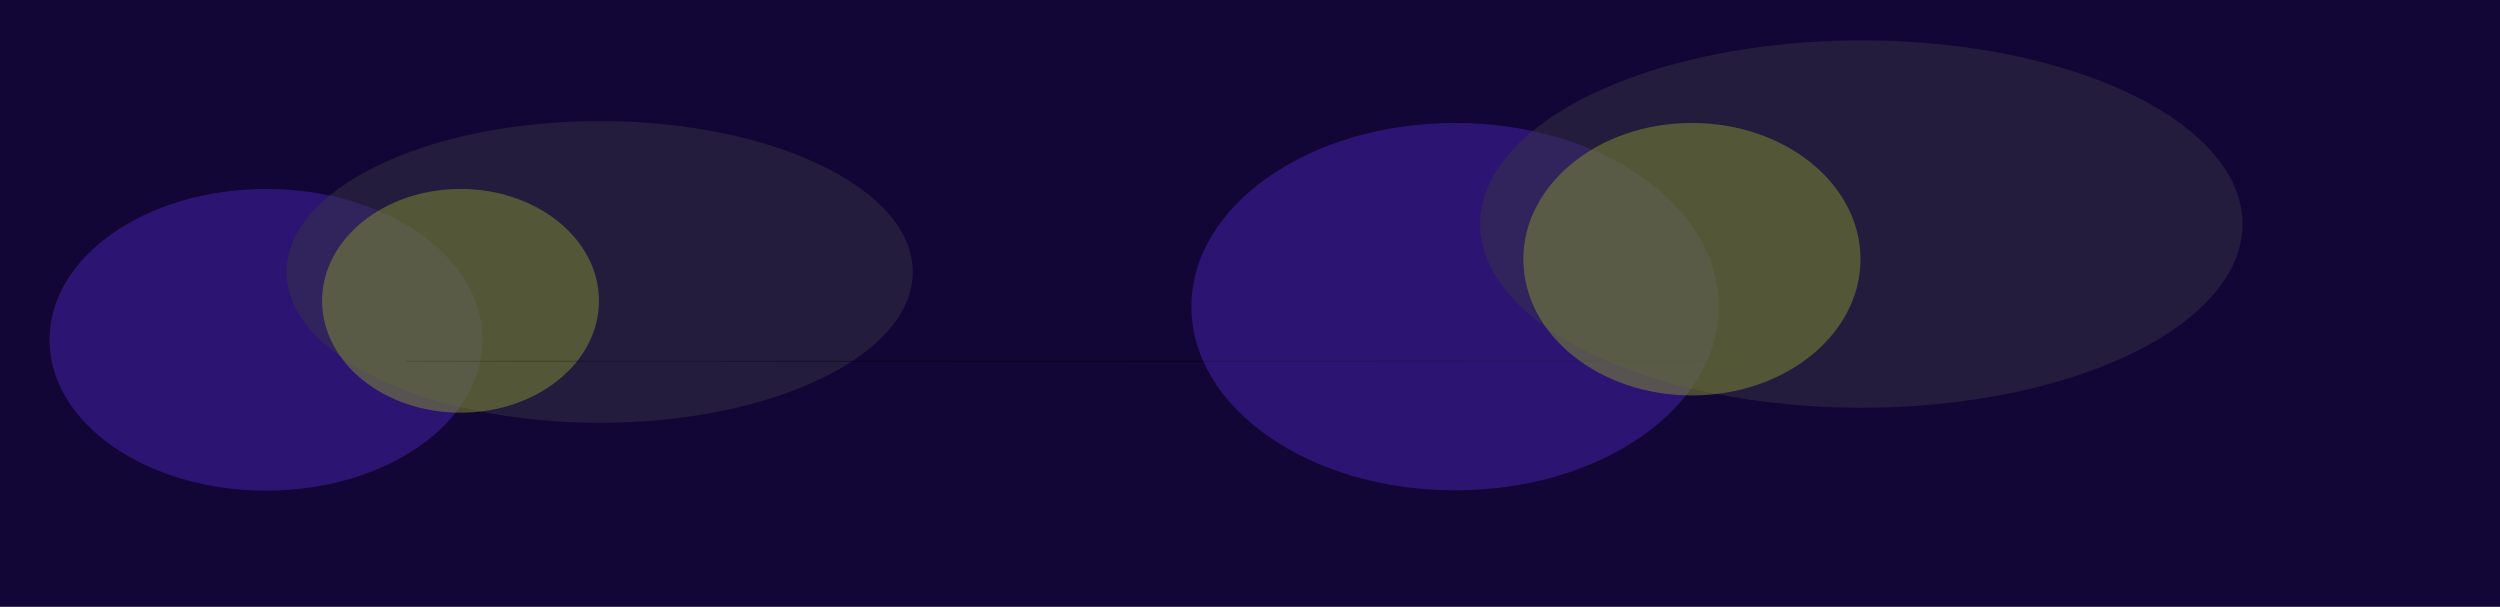
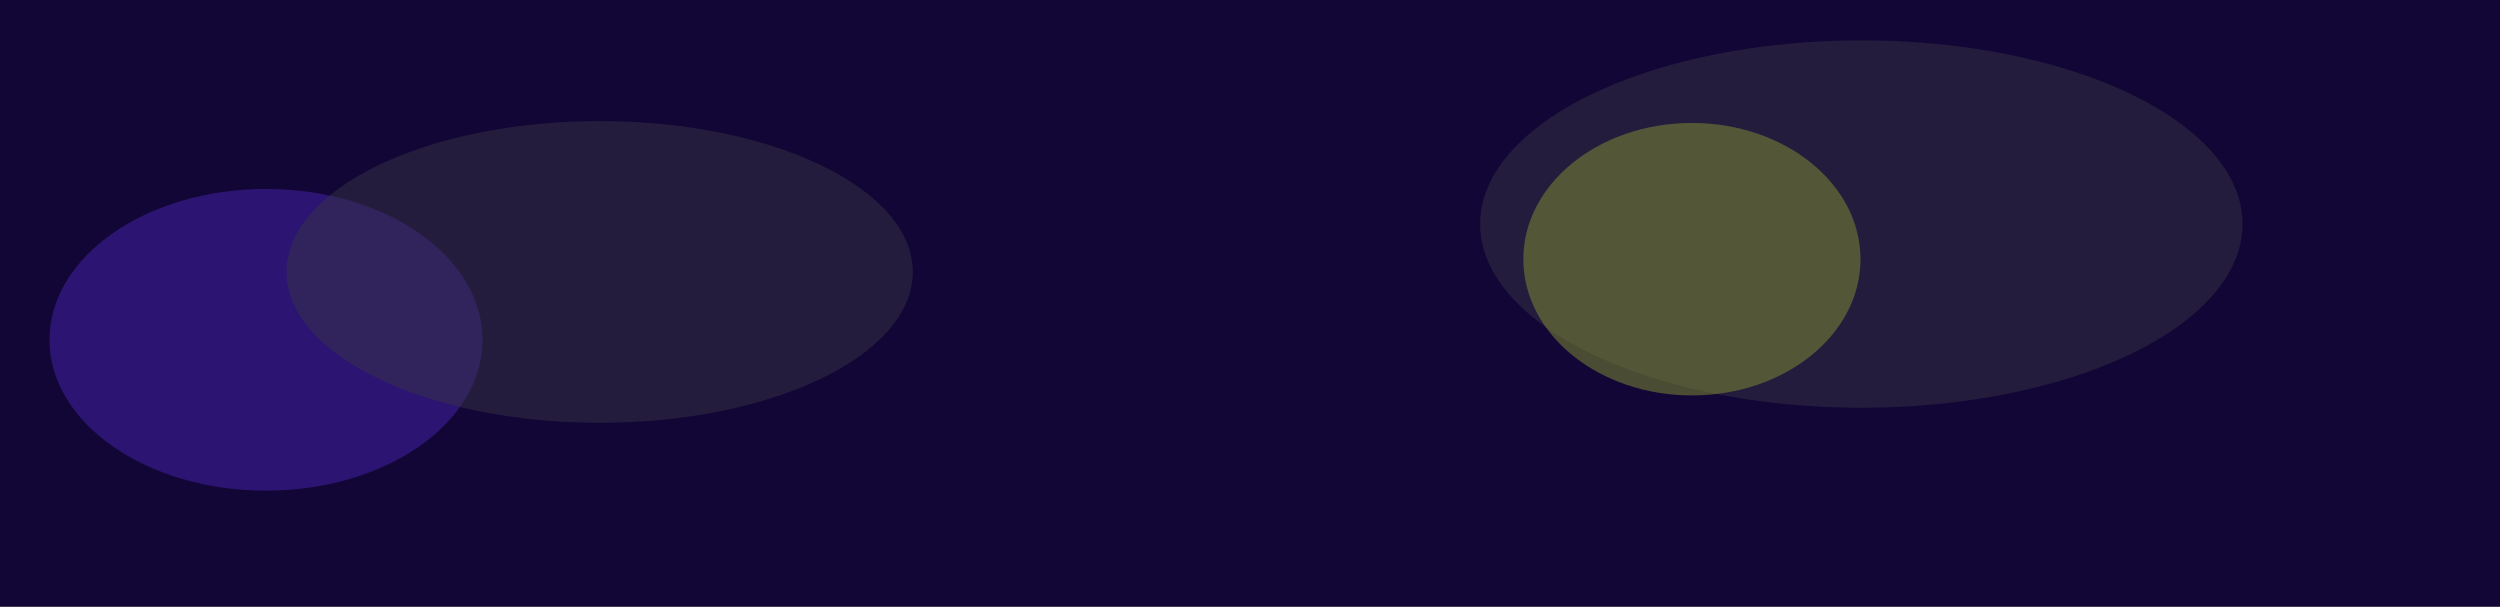
<svg xmlns="http://www.w3.org/2000/svg" width="1920" height="466" viewBox="0 0 1920 466" fill="none">
  <g clip-path="url(#clip0_1668_20108)">
    <rect width="1920" height="466" fill="#110635" />
    <g opacity="0.6">
      <g opacity="0.5" filter="url(#filter0_f_1668_20108)">
        <ellipse cx="204.295" cy="260.968" rx="166.295" ry="115.859" fill="#6A36FF" />
      </g>
      <g opacity="0.5" filter="url(#filter1_f_1668_20108)">
        <ellipse cx="460.553" cy="208.859" rx="240.446" ry="115.859" fill="#505050" />
      </g>
      <g opacity="0.5" filter="url(#filter2_f_1668_20108)">
-         <ellipse cx="353.688" cy="231.033" rx="106.32" ry="85.924" fill="#CFEF2E" />
-       </g>
+         </g>
    </g>
-     <line x1="312" y1="277.5" x2="1608" y2="277.5" stroke="url(#paint0_linear_1668_20108)" />
    <g opacity="0.6">
      <g opacity="0.5" filter="url(#filter3_f_1668_20108)">
-         <ellipse cx="1117.48" cy="235.516" rx="202.483" ry="141.071" fill="#6A36FF" />
-       </g>
+         </g>
      <g opacity="0.5" filter="url(#filter4_f_1668_20108)">
        <ellipse cx="1429.51" cy="172.071" rx="292.771" ry="141.071" fill="#505050" />
      </g>
      <g opacity="0.5" filter="url(#filter5_f_1668_20108)">
        <ellipse cx="1299.39" cy="199.067" rx="129.457" ry="104.622" fill="#CFEF2E" />
      </g>
    </g>
  </g>
  <defs>
    <filter id="filter0_f_1668_20108" x="-276" y="-168.891" width="960.59" height="859.717" filterUnits="userSpaceOnUse" color-interpolation-filters="sRGB">
      <feFlood flood-opacity="0" result="BackgroundImageFix" />
      <feBlend mode="normal" in="SourceGraphic" in2="BackgroundImageFix" result="shape" />
      <feGaussianBlur stdDeviation="157" result="effect1_foregroundBlur_1668_20108" />
    </filter>
    <filter id="filter1_f_1668_20108" x="-93.893" y="-221" width="1108.89" height="859.717" filterUnits="userSpaceOnUse" color-interpolation-filters="sRGB">
      <feFlood flood-opacity="0" result="BackgroundImageFix" />
      <feBlend mode="normal" in="SourceGraphic" in2="BackgroundImageFix" result="shape" />
      <feGaussianBlur stdDeviation="157" result="effect1_foregroundBlur_1668_20108" />
    </filter>
    <filter id="filter2_f_1668_20108" x="-66.632" y="-168.891" width="840.64" height="799.848" filterUnits="userSpaceOnUse" color-interpolation-filters="sRGB">
      <feFlood flood-opacity="0" result="BackgroundImageFix" />
      <feBlend mode="normal" in="SourceGraphic" in2="BackgroundImageFix" result="shape" />
      <feGaussianBlur stdDeviation="157" result="effect1_foregroundBlur_1668_20108" />
    </filter>
    <filter id="filter3_f_1668_20108" x="601" y="-219.555" width="1032.97" height="910.142" filterUnits="userSpaceOnUse" color-interpolation-filters="sRGB">
      <feFlood flood-opacity="0" result="BackgroundImageFix" />
      <feBlend mode="normal" in="SourceGraphic" in2="BackgroundImageFix" result="shape" />
      <feGaussianBlur stdDeviation="157" result="effect1_foregroundBlur_1668_20108" />
    </filter>
    <filter id="filter4_f_1668_20108" x="822.736" y="-283" width="1213.54" height="910.142" filterUnits="userSpaceOnUse" color-interpolation-filters="sRGB">
      <feFlood flood-opacity="0" result="BackgroundImageFix" />
      <feBlend mode="normal" in="SourceGraphic" in2="BackgroundImageFix" result="shape" />
      <feGaussianBlur stdDeviation="157" result="effect1_foregroundBlur_1668_20108" />
    </filter>
    <filter id="filter5_f_1668_20108" x="855.93" y="-219.555" width="886.913" height="837.244" filterUnits="userSpaceOnUse" color-interpolation-filters="sRGB">
      <feFlood flood-opacity="0" result="BackgroundImageFix" />
      <feBlend mode="normal" in="SourceGraphic" in2="BackgroundImageFix" result="shape" />
      <feGaussianBlur stdDeviation="157" result="effect1_foregroundBlur_1668_20108" />
    </filter>
    <linearGradient id="paint0_linear_1668_20108" x1="1608" y1="279.003" x2="309" y2="279.003" gradientUnits="userSpaceOnUse">
      <stop stop-opacity="0.1" />
      <stop offset="0.51" stop-opacity="0.5" />
      <stop offset="1" stop-opacity="0.12" />
    </linearGradient>
    <clipPath id="clip0_1668_20108">
      <rect width="1920" height="466" fill="white" />
    </clipPath>
  </defs>
</svg>